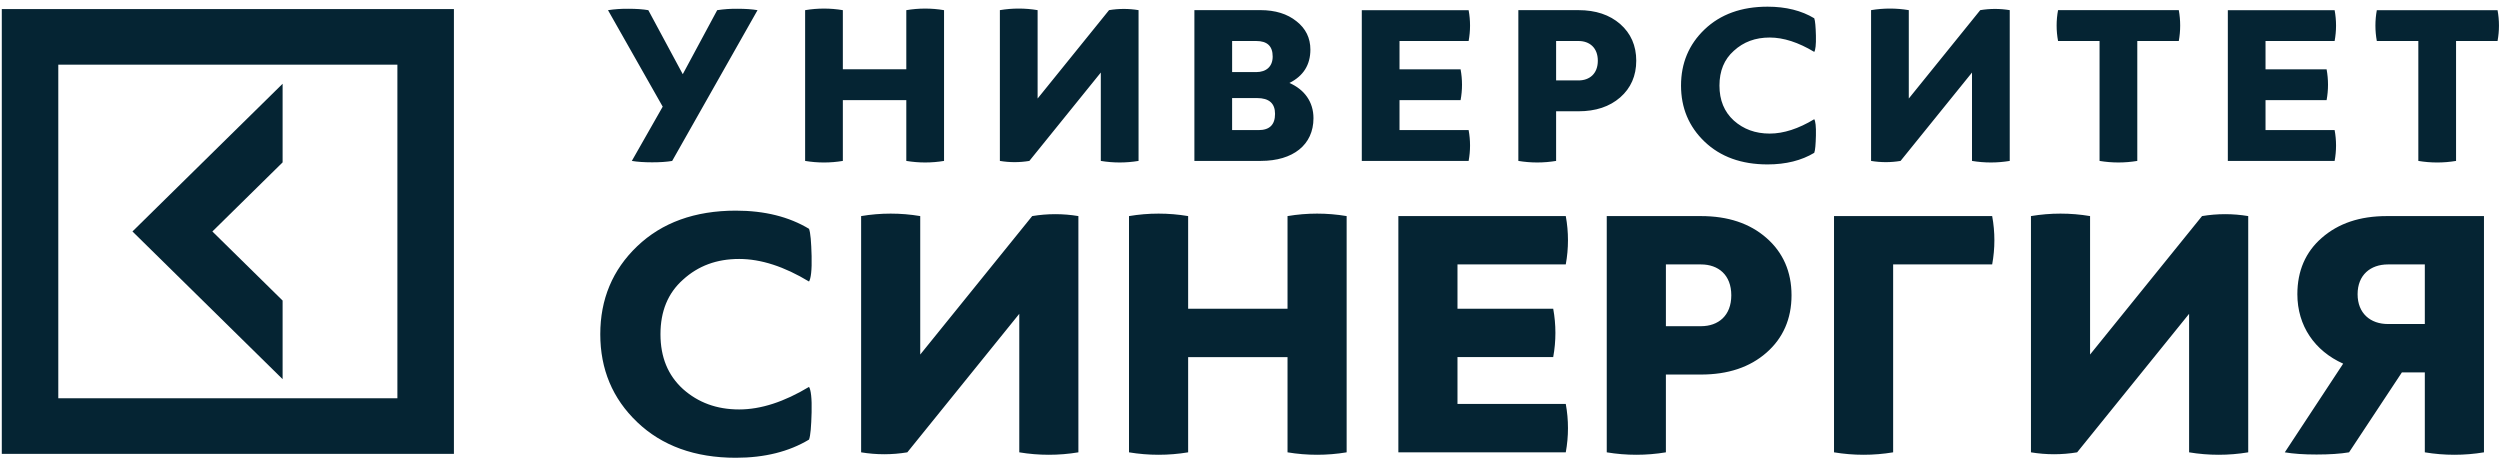
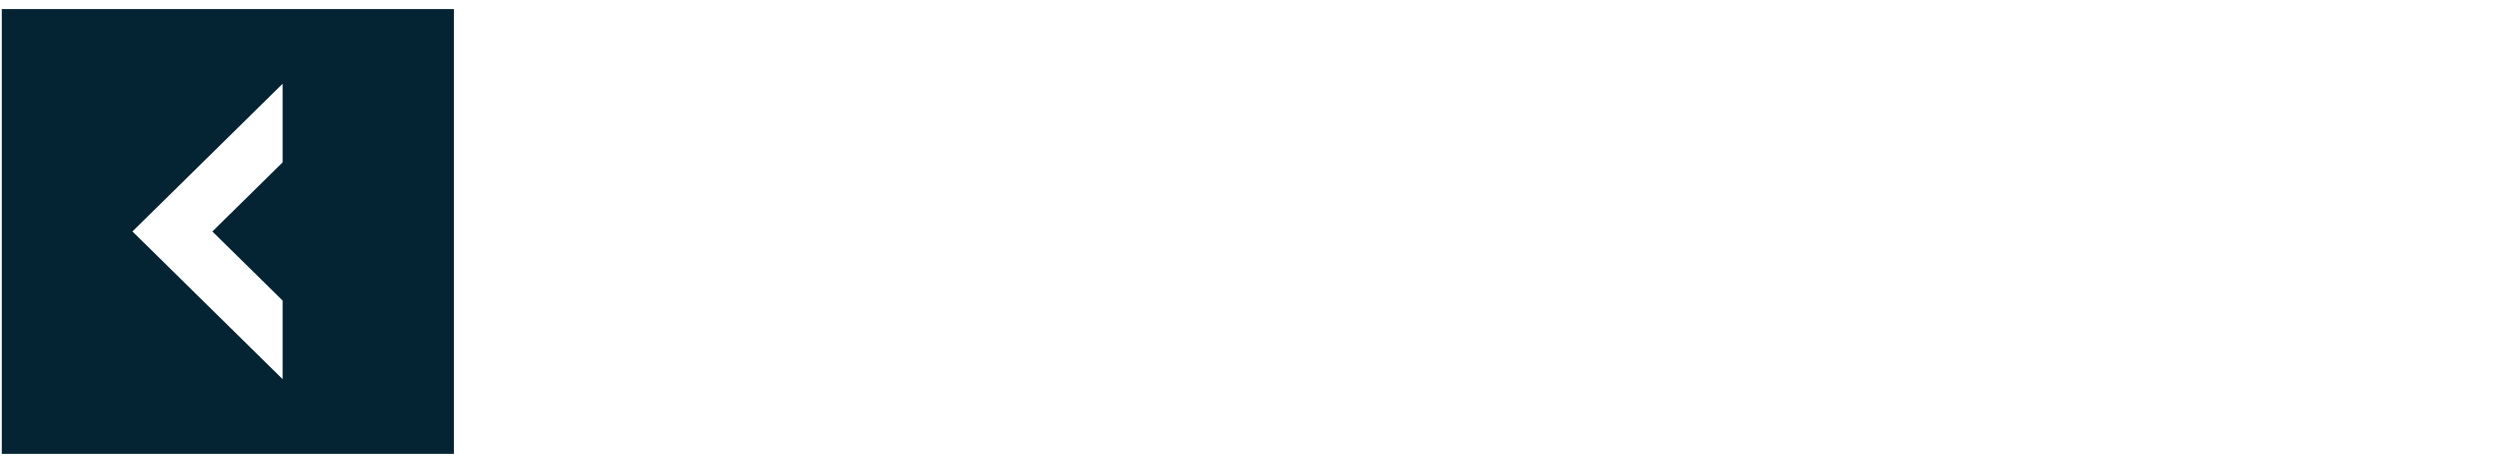
<svg xmlns="http://www.w3.org/2000/svg" width="180" height="33" viewBox="0 0 180 33" fill="none">
  <g clip-path="url(#clip0_737_19)">
-     <path fill-rule="evenodd" clip-rule="evenodd" d="M130.746 2.569C130.762 3.22 130.712 3.605 130.626 3.737C129.49 3.053 128.42 2.702 127.42 2.702C126.382 2.702 125.534 3.019 124.838 3.656C124.141 4.273 123.801 5.109 123.801 6.161C123.801 7.212 124.141 8.048 124.838 8.683C125.534 9.301 126.382 9.618 127.42 9.618C128.42 9.618 129.489 9.269 130.626 8.583C130.712 8.717 130.762 9.099 130.746 9.752C130.73 10.403 130.696 10.82 130.626 11.003C129.71 11.554 128.59 11.838 127.265 11.838C125.379 11.838 123.87 11.287 122.731 10.201C121.594 9.114 121.034 7.762 121.034 6.16C121.034 4.556 121.594 3.203 122.731 2.117C123.87 1.032 125.379 0.481 127.265 0.481C128.59 0.481 129.71 0.764 130.626 1.316C130.694 1.5 130.728 1.916 130.746 2.569ZM71.991 11.586C72.693 11.704 73.411 11.704 74.114 11.586L79.258 5.223V11.586C80.157 11.736 81.076 11.736 81.976 11.586V0.73C81.273 0.614 80.555 0.614 79.852 0.73L74.708 7.094V0.73C73.809 0.579 72.89 0.579 71.991 0.73V11.586ZM65.254 7.21H60.685V11.586C59.786 11.737 58.868 11.737 57.969 11.586V0.732C58.868 0.58 59.786 0.58 60.685 0.732V4.989H65.254V0.732C66.153 0.58 67.072 0.58 67.971 0.732V11.586C67.072 11.736 66.153 11.736 65.254 11.586V7.21ZM47.715 7.679L45.492 11.586C45.883 11.653 46.375 11.687 46.953 11.687C47.528 11.687 48.005 11.654 48.396 11.588L54.542 0.732C54.152 0.665 53.676 0.631 53.099 0.631C52.611 0.625 52.122 0.659 51.638 0.732L49.159 5.342L46.679 0.732C46.289 0.665 45.814 0.631 45.237 0.631C44.748 0.625 44.26 0.659 43.776 0.732L47.715 7.679ZM94.348 3.569C94.348 2.735 94.01 2.049 93.347 1.531C92.687 0.998 91.821 0.73 90.75 0.729H85.996V11.585H90.784C93.093 11.585 94.57 10.432 94.57 8.512C94.57 7.325 93.909 6.441 92.839 5.973C93.84 5.473 94.348 4.671 94.348 3.569ZM91.803 8.198C91.803 7.446 91.378 7.061 90.513 7.061H88.712V9.367H90.615C91.412 9.367 91.803 8.981 91.803 8.198ZM88.713 2.952H90.445C91.242 2.952 91.633 3.32 91.633 4.072C91.633 4.79 91.174 5.19 90.445 5.191H88.713V2.952ZM98.049 11.586H105.741C105.877 10.852 105.877 10.1 105.741 9.367H100.765V7.211H105.162C105.299 6.477 105.299 5.724 105.162 4.99H100.765V2.952H105.741C105.877 2.218 105.877 1.466 105.741 0.732H98.049V11.586ZM113.652 8.012C114.89 8.012 115.892 7.679 116.656 7.012C117.42 6.343 117.81 5.457 117.81 4.371C117.81 3.285 117.42 2.403 116.656 1.732C115.892 1.066 114.89 0.73 113.652 0.73H109.321V11.586C110.221 11.736 111.14 11.736 112.04 11.586V8.012H113.652ZM115.043 4.371C115.043 3.437 114.447 2.952 113.652 2.952H112.04V5.791H113.652C114.449 5.79 115.043 5.307 115.043 4.371ZM142.578 0.73L137.433 7.094V0.73C136.534 0.579 135.616 0.579 134.717 0.73V11.586C135.419 11.704 136.137 11.704 136.84 11.586L141.984 5.223V11.586C142.883 11.736 143.802 11.736 144.701 11.586V0.73C143.997 0.614 143.28 0.614 142.578 0.73ZM151.168 2.951H148.18C148.043 2.217 148.043 1.464 148.18 0.73H156.873C157.006 1.465 157.006 2.217 156.873 2.951H153.885V11.586C152.985 11.736 152.067 11.736 151.168 11.586V2.951ZM168.093 11.586C168.229 10.852 168.229 10.1 168.093 9.367H163.118V7.211H167.515C167.651 6.477 167.651 5.724 167.515 4.99H163.118V2.952H168.093C168.229 2.218 168.229 1.466 168.093 0.732H160.404V11.586H168.093ZM174.12 11.586V2.952H171.131C170.996 2.218 170.996 1.466 171.131 0.732H179.823C179.96 1.466 179.96 2.218 179.823 2.952H176.836V11.586C175.937 11.737 175.019 11.737 174.12 11.586ZM52.983 32.959C55.058 32.959 56.814 32.514 58.25 31.65C58.357 31.363 58.409 30.707 58.436 29.687C58.462 28.667 58.383 28.064 58.25 27.856C56.469 28.928 54.791 29.48 53.22 29.48C51.598 29.48 50.268 28.983 49.177 28.013C48.087 27.019 47.554 25.712 47.554 24.063C47.554 22.414 48.087 21.105 49.177 20.136C50.268 19.142 51.599 18.645 53.22 18.645C54.791 18.645 56.469 19.194 58.25 20.27C58.383 20.058 58.462 19.459 58.436 18.437C58.409 17.417 58.357 16.762 58.25 16.475C56.814 15.61 55.058 15.166 52.983 15.166C50.029 15.166 47.66 16.028 45.879 17.729C44.096 19.431 43.22 21.552 43.22 24.063C43.22 26.575 44.096 28.695 45.879 30.394C47.661 32.095 50.029 32.959 52.983 32.959ZM65.327 32.568C64.226 32.751 63.102 32.751 62.001 32.568V15.558C63.41 15.321 64.849 15.321 66.257 15.558V25.527L74.318 15.558C75.419 15.374 76.543 15.374 77.644 15.558V32.568C76.236 32.802 74.796 32.802 73.388 32.568V22.596L65.327 32.568ZM81.288 32.568C82.699 32.802 84.136 32.802 85.546 32.568V25.712H92.702V32.568C94.11 32.802 95.55 32.802 96.958 32.568V15.558C95.55 15.321 94.11 15.321 92.702 15.558V22.23H85.546V15.558C84.136 15.321 82.697 15.321 81.288 15.558V32.568ZM100.682 15.556H112.736C112.947 16.708 112.947 17.887 112.736 19.035H104.939V22.227H111.831C112.042 23.378 112.042 24.558 111.831 25.709H104.939V29.084H112.736C112.947 30.235 112.947 31.415 112.736 32.566H100.682V15.556ZM127.18 25.396C125.982 26.445 124.412 26.967 122.47 26.967H119.944V32.568C118.534 32.802 117.095 32.802 115.686 32.568V15.558H122.47C124.412 15.558 125.982 16.081 127.18 17.129C128.377 18.174 128.99 19.561 128.99 21.261C128.99 22.962 128.377 24.35 127.18 25.396ZM122.471 19.039C123.722 19.039 124.653 19.794 124.653 21.261C124.653 22.727 123.722 23.486 122.471 23.486H119.945V19.039H122.471ZM136.306 32.568V19.039H143.436C143.649 17.887 143.649 16.708 143.436 15.556H132.049V32.568C133.459 32.802 134.895 32.802 136.306 32.568ZM150.485 15.558V25.527L158.547 15.558C159.647 15.374 160.771 15.374 161.872 15.558V32.568C160.461 32.802 159.025 32.802 157.615 32.568V22.596L149.554 32.568C148.454 32.751 147.329 32.751 146.229 32.568V15.558C147.638 15.321 149.077 15.321 150.485 15.558ZM174.587 32.568V26.811H172.937L169.132 32.568C168.522 32.672 167.723 32.725 166.793 32.725C165.861 32.725 165.118 32.672 164.505 32.568L168.708 26.183C166.661 25.266 165.41 23.461 165.41 21.183C165.41 19.508 165.995 18.148 167.165 17.129C168.363 16.081 169.906 15.558 171.848 15.558H178.846V32.568C177.436 32.802 175.997 32.802 174.587 32.568ZM174.587 19.039V23.329H171.928C170.678 23.329 169.747 22.568 169.747 21.182C169.747 19.795 170.678 19.039 171.928 19.039H174.587Z" fill="#052433" />
-     <path fill-rule="evenodd" clip-rule="evenodd" d="M0.129 32.678V0.655H32.682V32.678H0.129ZM28.612 4.657H4.197V28.674H28.612V4.657ZM15.291 16.666L20.348 21.64V27.299L9.537 16.665L20.348 6.031V11.691L15.291 16.666Z" fill="#052433" />
+     <path fill-rule="evenodd" clip-rule="evenodd" d="M0.129 32.678V0.655H32.682V32.678H0.129ZM28.612 4.657H4.197V28.674V4.657ZM15.291 16.666L20.348 21.64V27.299L9.537 16.665L20.348 6.031V11.691L15.291 16.666Z" fill="#052433" />
  </g>
  <defs>
    <clipPath id="clip0_737_19">
      <rect width="180" height="33" fill="white" />
    </clipPath>
  </defs>
</svg>